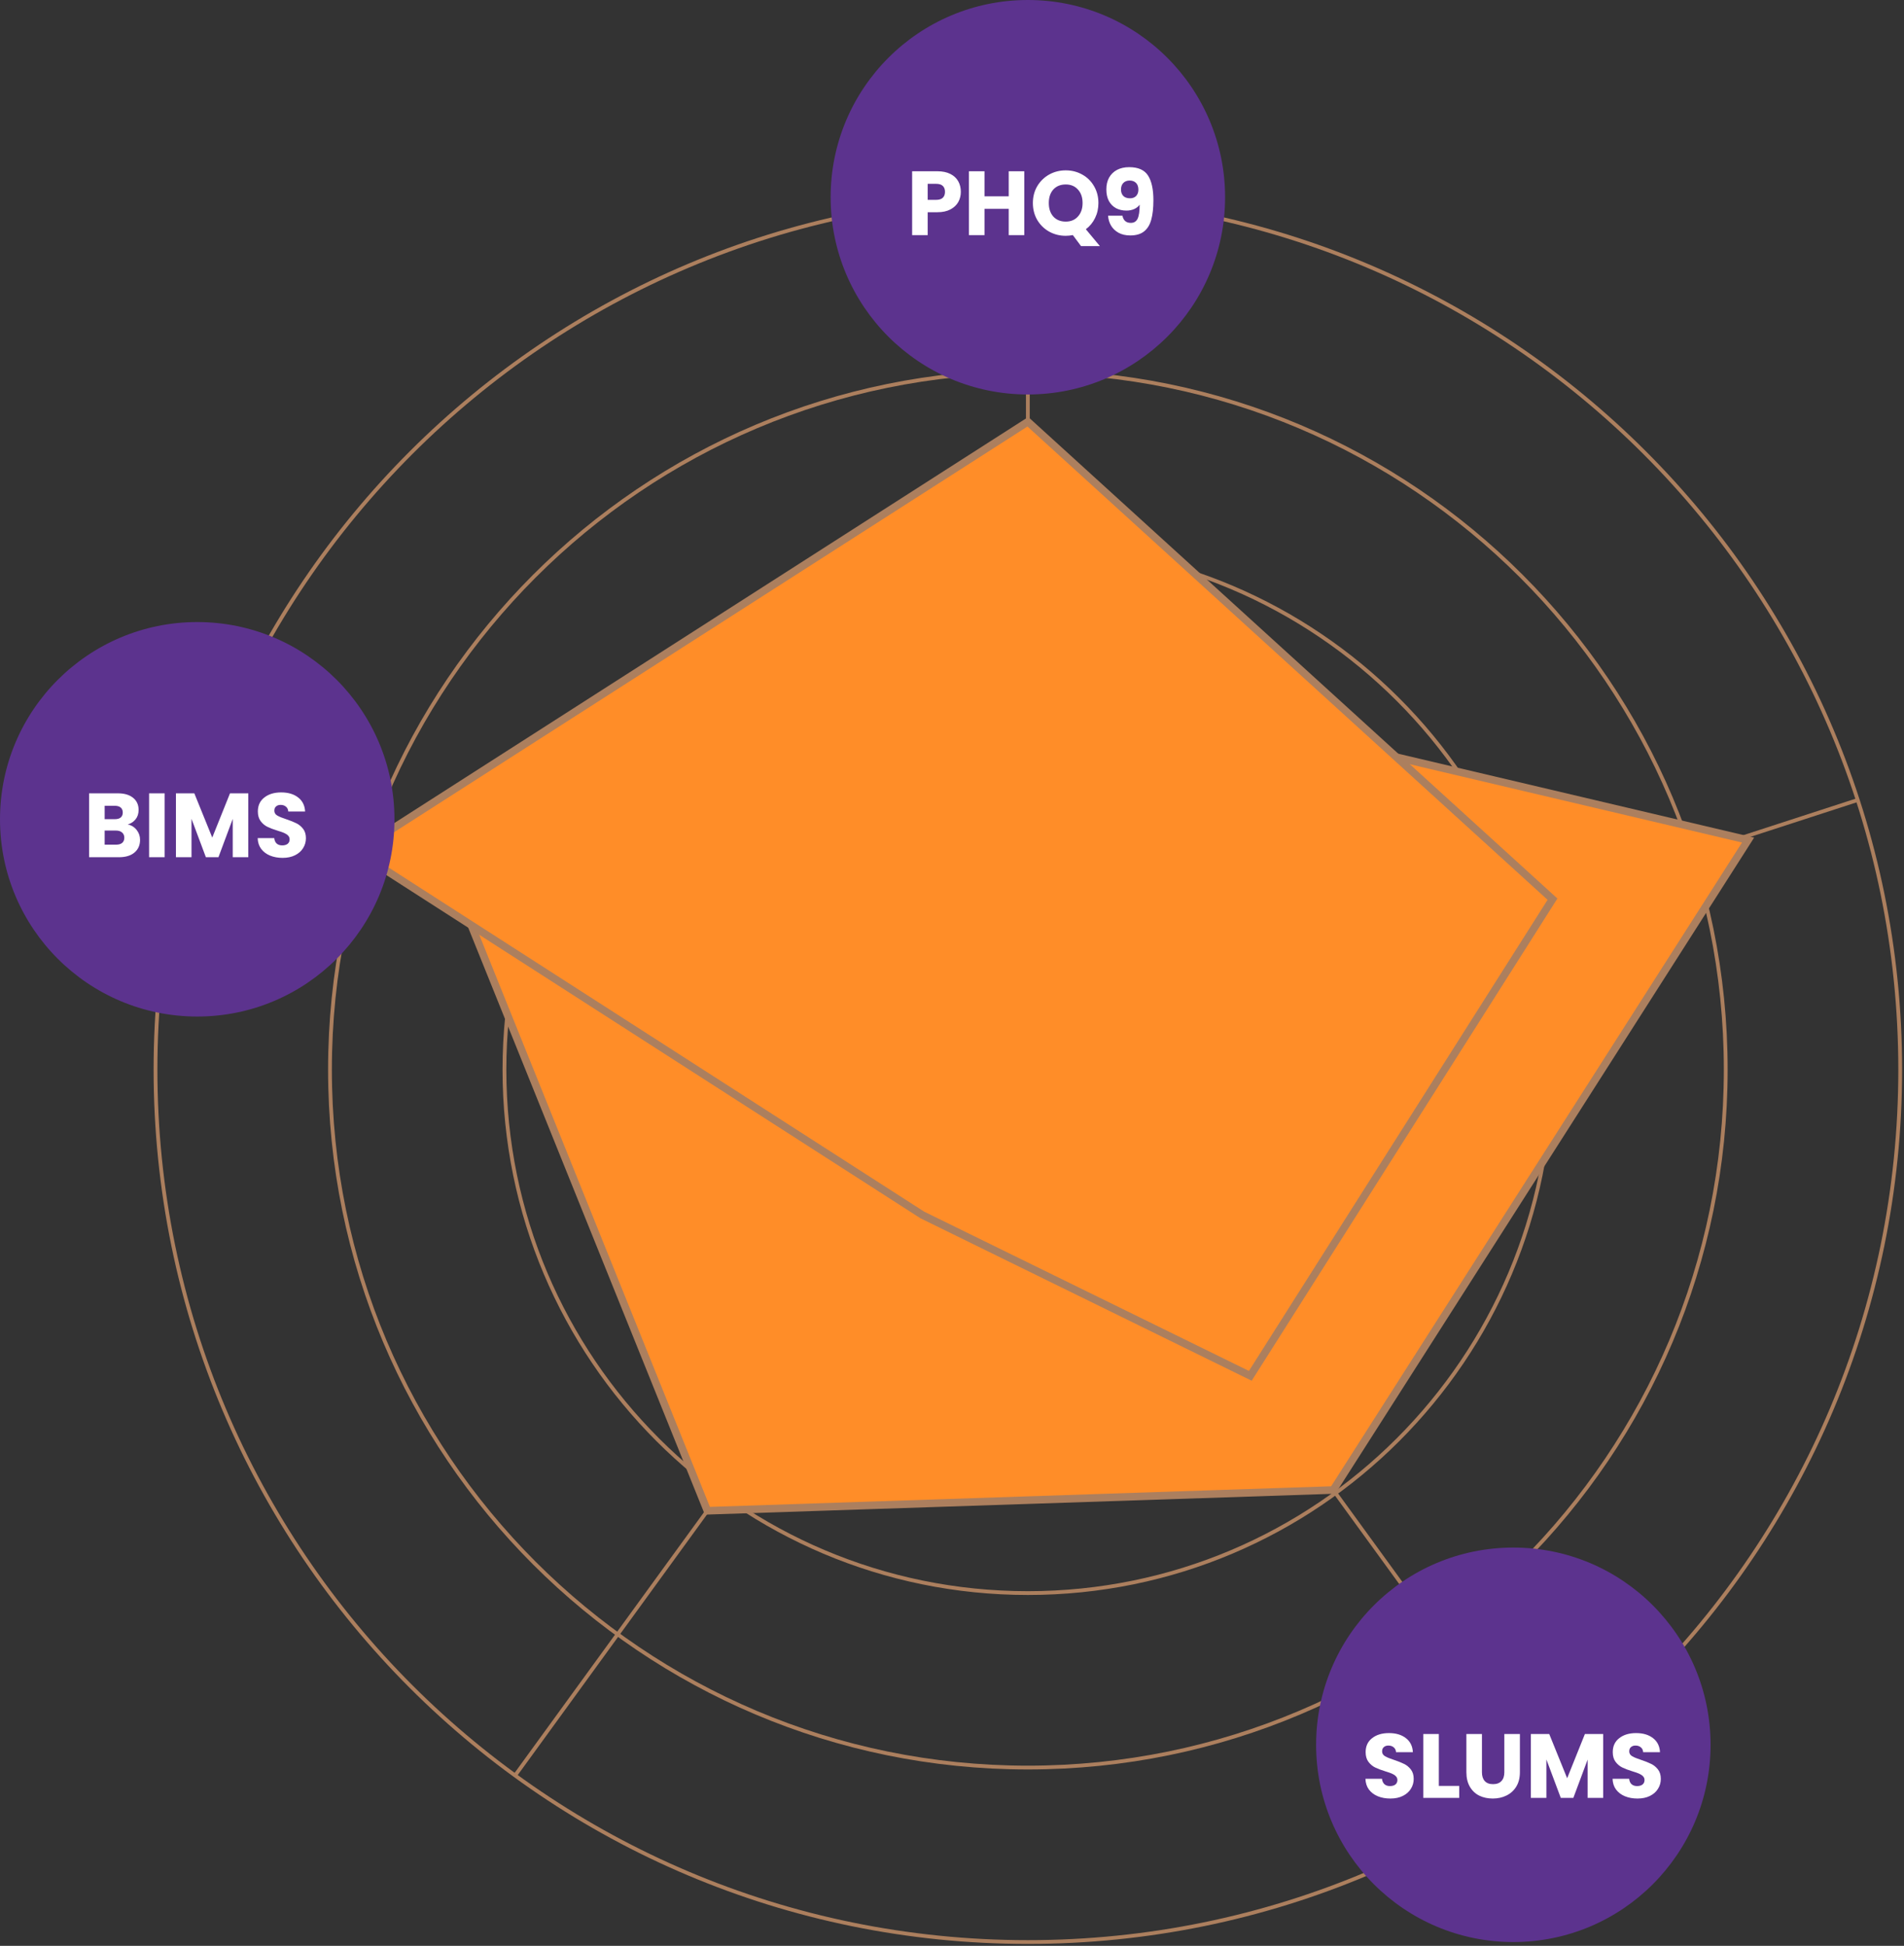
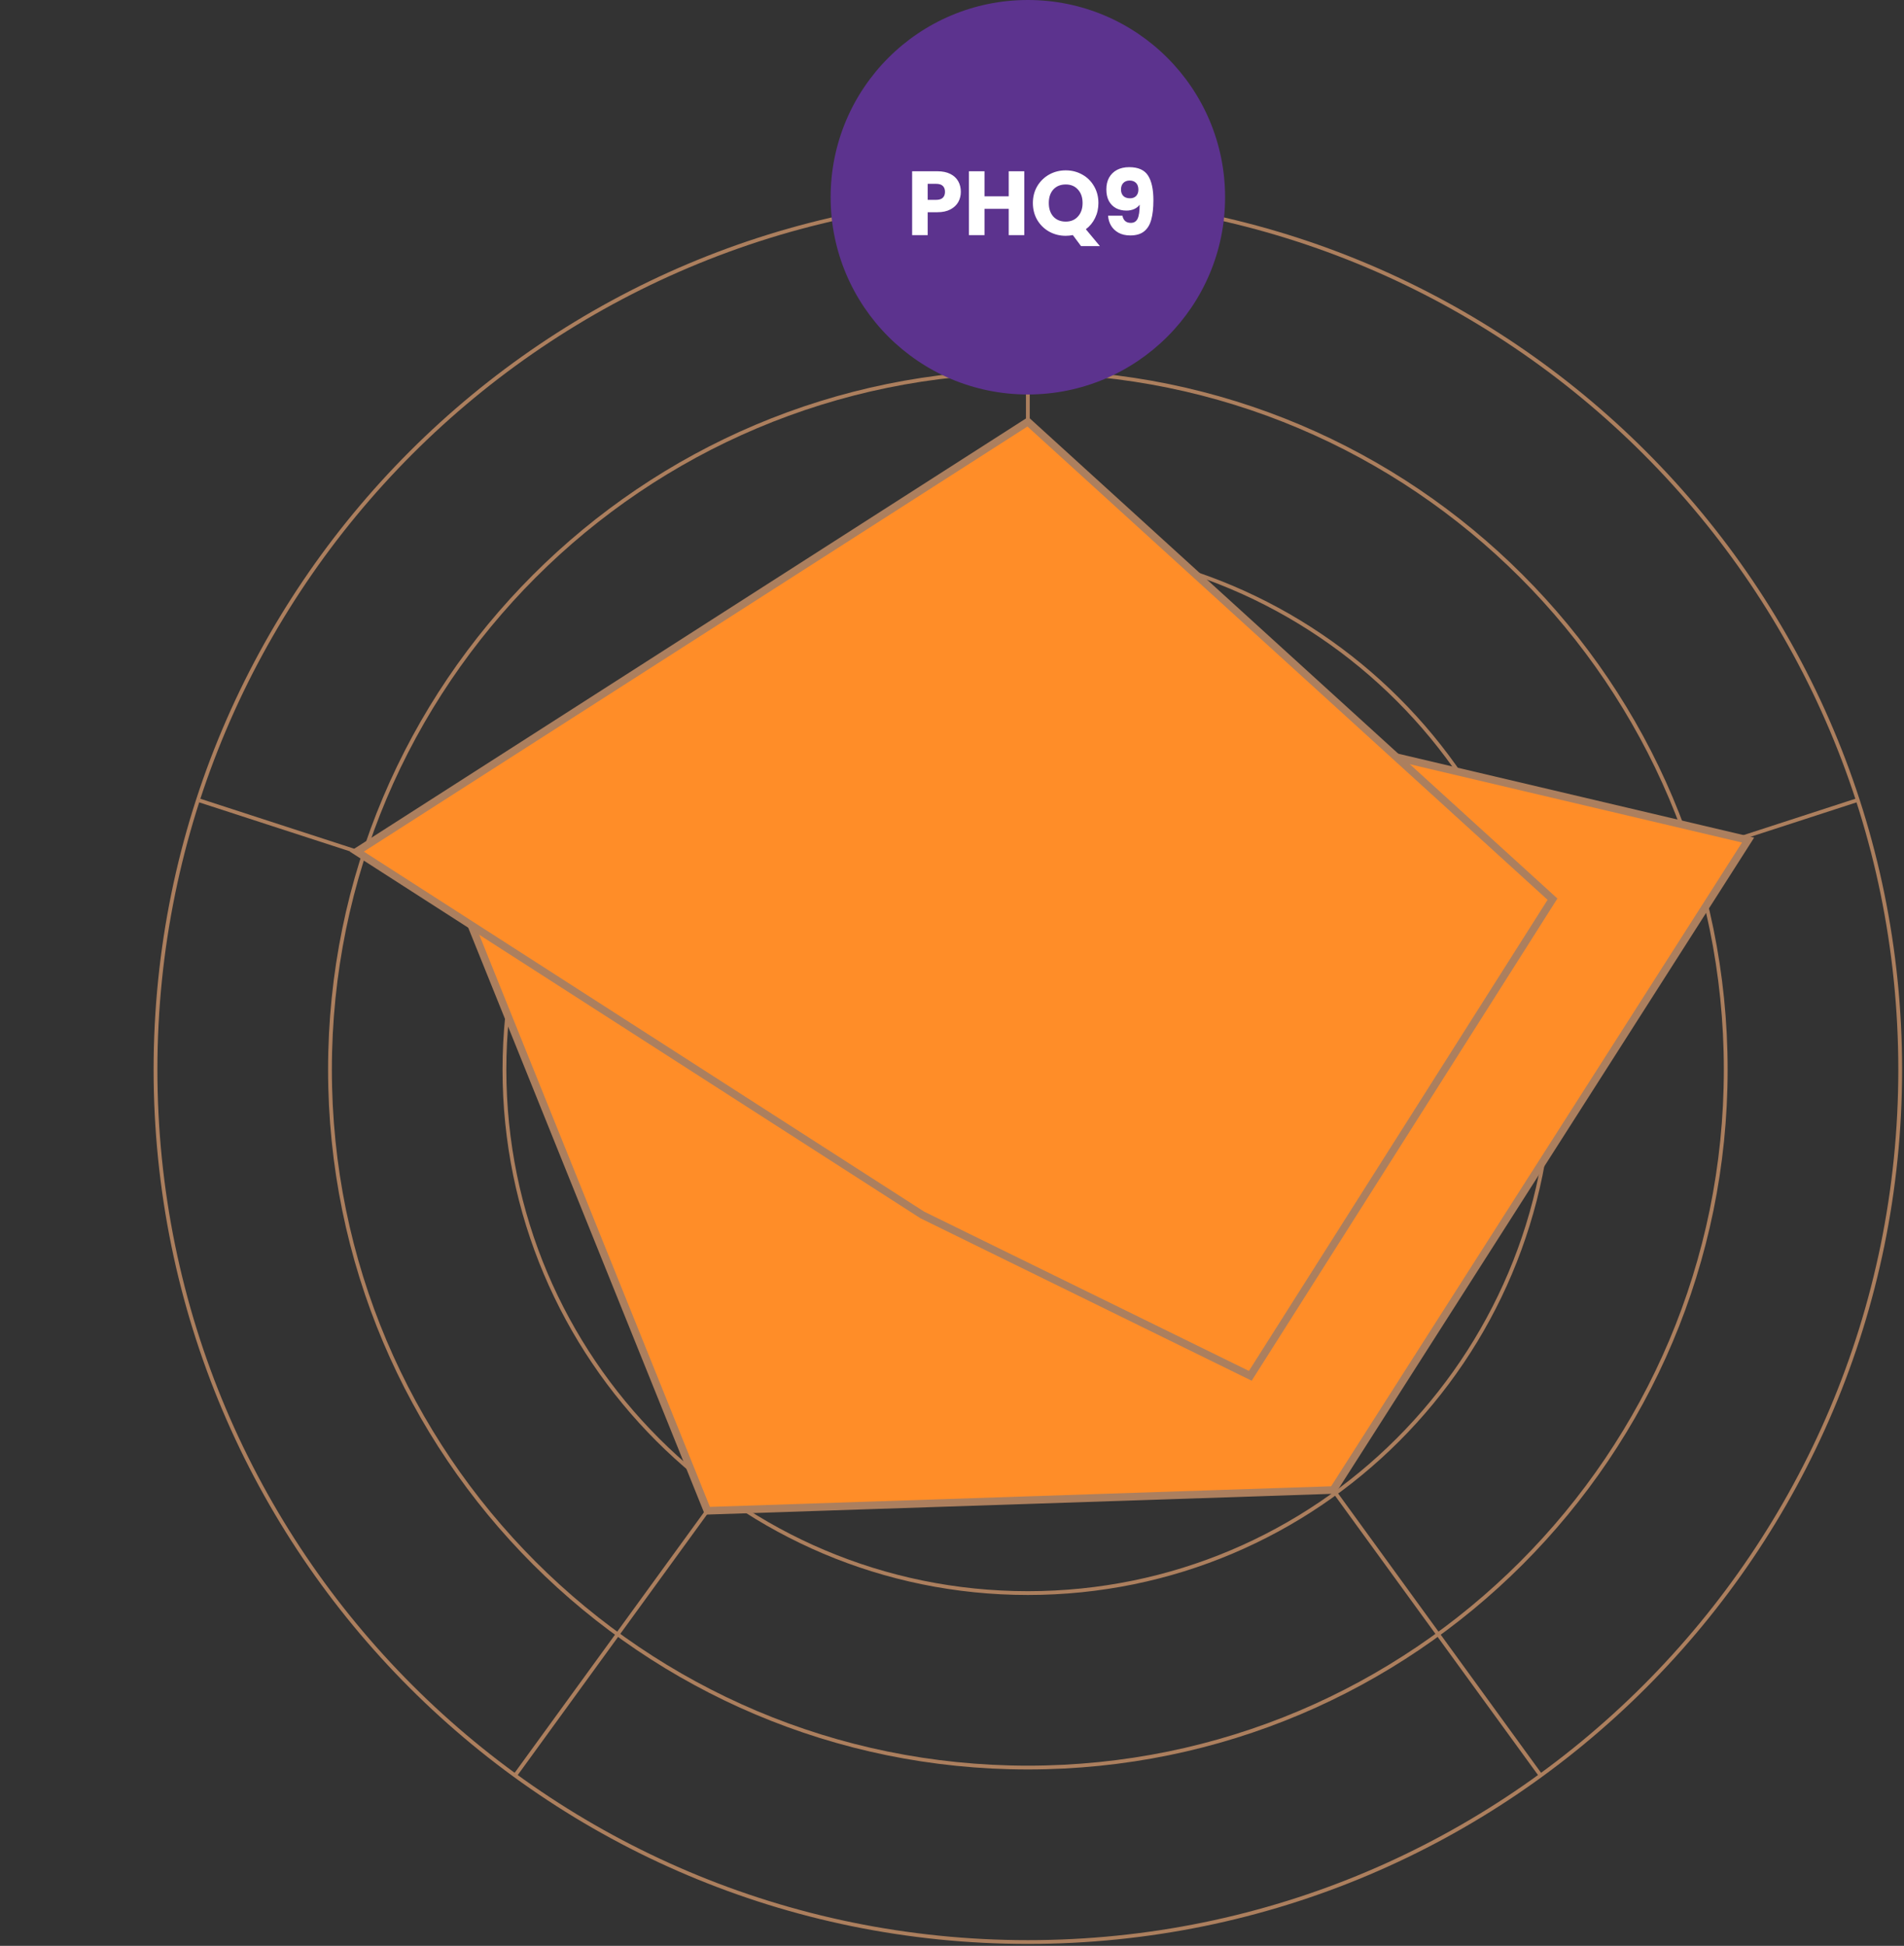
<svg xmlns="http://www.w3.org/2000/svg" width="502" height="513" viewBox="0 0 502 513" fill="none">
  <rect x="0" y="0" width="502" height="513" fill="#333333" stroke="none" />
  <path d="M271 282V52" stroke="#AC7F5E" />
  <path d="M271 282L489.743 210.926" stroke="#AC7F5E" />
  <path d="M271 282L406.191 468.074" stroke="#AC7F5E" />
  <path d="M271 282L135.809 468.074" stroke="#AC7F5E" />
  <path d="M271 282L52.257 210.926" stroke="#AC7F5E" />
  <path d="M271 512C398.026 512 501 409.026 501 282C501 154.975 398.026 52 271 52C143.975 52 41 154.975 41 282C41 409.026 143.975 512 271 512Z" stroke="#AC7F5E" />
  <path d="M271 466C372.62 466 455 383.62 455 282C455 180.38 372.62 98 271 98C169.38 98 87 180.38 87 282C87 383.62 169.38 466 271 466Z" stroke="#AC7F5E" />
  <path d="M271 420C347.215 420 409 358.215 409 282C409 205.785 347.215 144 271 144C194.785 144 133 205.785 133 282C133 358.215 194.785 420 271 420Z" stroke="#AC7F5E" />
-   <path d="M271 374C321.81 374 363 332.81 363 282C363 231.19 321.81 190 271 190C220.19 190 179 231.19 179 282C179 332.81 220.19 374 271 374Z" stroke="#AC7F5E" />
  <path d="M271 328C296.405 328 317 307.405 317 282C317 256.595 296.405 236 271 236C245.595 236 225 256.595 225 282C225 307.405 245.595 328 271 328Z" stroke="#AC7F5E" />
  <g style="mix-blend-mode:multiply">
    <path d="M270.837 176.685L460.89 221.474L351.518 392.824L186.506 398.297L119.81 232.876L270.837 176.685Z" fill="#FF8D28" />
    <path d="M270.837 176.685L460.89 221.474L351.518 392.824L186.506 398.297L119.81 232.876L270.837 176.685Z" stroke="#AC7F5E" stroke-width="2" />
  </g>
  <g style="mix-blend-mode:multiply">
    <path d="M271 111.191L409.323 237.056L329.649 362.723L243.167 320.31L94.075 224.514L271 111.191Z" fill="#FF8D28" />
    <path d="M271 111.191L409.323 237.056L329.649 362.723L243.167 320.31L94.075 224.514L271 111.191Z" stroke="#AC7F5E" stroke-width="2" />
  </g>
  <circle cx="271" cy="52" r="52" fill="#5C338E" />
-   <circle cx="399" cy="460" r="52" fill="#5C338E" />
-   <circle cx="52" cy="216" r="52" fill="#5C338E" />
  <path d="M253.328 50.576C253.328 51.552 253.104 52.448 252.656 53.264C252.208 54.064 251.52 54.712 250.592 55.208C249.664 55.704 248.512 55.952 247.136 55.952H244.592V62H240.488V45.152H247.136C248.48 45.152 249.616 45.384 250.544 45.848C251.472 46.312 252.168 46.952 252.632 47.768C253.096 48.584 253.328 49.52 253.328 50.576ZM246.824 52.688C247.608 52.688 248.192 52.504 248.576 52.136C248.96 51.768 249.152 51.248 249.152 50.576C249.152 49.904 248.96 49.384 248.576 49.016C248.192 48.648 247.608 48.464 246.824 48.464H244.592V52.688H246.824ZM270.057 45.152V62H265.953V55.064H259.569V62H255.465V45.152H259.569V51.752H265.953V45.152H270.057ZM285.019 64.88L282.859 61.976C282.219 62.104 281.595 62.168 280.987 62.168C279.403 62.168 277.947 61.8 276.619 61.064C275.307 60.328 274.259 59.304 273.475 57.992C272.707 56.664 272.323 55.176 272.323 53.528C272.323 51.88 272.707 50.4 273.475 49.088C274.259 47.776 275.307 46.752 276.619 46.016C277.947 45.28 279.403 44.912 280.987 44.912C282.571 44.912 284.019 45.28 285.331 46.016C286.659 46.752 287.699 47.776 288.451 49.088C289.219 50.4 289.603 51.88 289.603 53.528C289.603 54.968 289.307 56.288 288.715 57.488C288.139 58.672 287.331 59.656 286.291 60.44L289.987 64.88H285.019ZM276.523 53.528C276.523 55.016 276.923 56.208 277.723 57.104C278.539 57.984 279.627 58.424 280.987 58.424C282.331 58.424 283.403 57.976 284.203 57.08C285.019 56.184 285.427 55 285.427 53.528C285.427 52.04 285.019 50.856 284.203 49.976C283.403 49.08 282.331 48.632 280.987 48.632C279.627 48.632 278.539 49.072 277.723 49.952C276.923 50.832 276.523 52.024 276.523 53.528ZM295.941 56.864C296.181 58.128 296.917 58.76 298.149 58.76C298.997 58.76 299.597 58.384 299.949 57.632C300.301 56.88 300.477 55.656 300.477 53.96C300.125 54.456 299.645 54.84 299.037 55.112C298.429 55.384 297.749 55.52 296.997 55.52C295.973 55.52 295.061 55.312 294.261 54.896C293.461 54.464 292.829 53.832 292.365 53C291.917 52.152 291.693 51.128 291.693 49.928C291.693 48.744 291.933 47.712 292.413 46.832C292.909 45.952 293.605 45.272 294.501 44.792C295.413 44.312 296.485 44.072 297.717 44.072C300.085 44.072 301.741 44.808 302.685 46.28C303.629 47.752 304.101 49.92 304.101 52.784C304.101 54.864 303.909 56.584 303.525 57.944C303.157 59.288 302.525 60.312 301.629 61.016C300.749 61.72 299.541 62.072 298.005 62.072C296.789 62.072 295.749 61.832 294.885 61.352C294.037 60.872 293.381 60.24 292.917 59.456C292.469 58.672 292.213 57.808 292.149 56.864H295.941ZM297.933 52.28C298.605 52.28 299.141 52.08 299.541 51.68C299.941 51.264 300.141 50.704 300.141 50C300.141 49.232 299.933 48.64 299.517 48.224C299.101 47.808 298.541 47.6 297.837 47.6C297.133 47.6 296.573 47.816 296.157 48.248C295.757 48.664 295.557 49.24 295.557 49.976C295.557 50.664 295.757 51.224 296.157 51.656C296.573 52.072 297.165 52.28 297.933 52.28Z" fill="white" />
-   <path d="M366.584 474.168C365.352 474.168 364.248 473.968 363.272 473.568C362.296 473.168 361.512 472.576 360.92 471.792C360.344 471.008 360.04 470.064 360.008 468.96H364.376C364.44 469.584 364.656 470.064 365.024 470.4C365.392 470.72 365.872 470.88 366.464 470.88C367.072 470.88 367.552 470.744 367.904 470.472C368.256 470.184 368.432 469.792 368.432 469.296C368.432 468.88 368.288 468.536 368 468.264C367.728 467.992 367.384 467.768 366.968 467.592C366.568 467.416 365.992 467.216 365.24 466.992C364.152 466.656 363.264 466.32 362.576 465.984C361.888 465.648 361.296 465.152 360.8 464.496C360.304 463.84 360.056 462.984 360.056 461.928C360.056 460.36 360.624 459.136 361.76 458.256C362.896 457.36 364.376 456.912 366.2 456.912C368.056 456.912 369.552 457.36 370.688 458.256C371.824 459.136 372.432 460.368 372.512 461.952H368.072C368.04 461.408 367.84 460.984 367.472 460.68C367.104 460.36 366.632 460.2 366.056 460.2C365.56 460.2 365.16 460.336 364.856 460.608C364.552 460.864 364.4 461.24 364.4 461.736C364.4 462.28 364.656 462.704 365.168 463.008C365.68 463.312 366.48 463.64 367.568 463.992C368.656 464.36 369.536 464.712 370.208 465.048C370.896 465.384 371.488 465.872 371.984 466.512C372.48 467.152 372.728 467.976 372.728 468.984C372.728 469.944 372.48 470.816 371.984 471.6C371.504 472.384 370.8 473.008 369.872 473.472C368.944 473.936 367.848 474.168 366.584 474.168ZM379.358 470.832H384.734V474H375.254V457.152H379.358V470.832ZM390.723 457.152V467.232C390.723 468.24 390.971 469.016 391.467 469.56C391.963 470.104 392.691 470.376 393.651 470.376C394.611 470.376 395.347 470.104 395.859 469.56C396.371 469.016 396.627 468.24 396.627 467.232V457.152H400.731V467.208C400.731 468.712 400.411 469.984 399.771 471.024C399.131 472.064 398.267 472.848 397.179 473.376C396.107 473.904 394.907 474.168 393.579 474.168C392.251 474.168 391.059 473.912 390.003 473.4C388.963 472.872 388.139 472.088 387.531 471.048C386.923 469.992 386.619 468.712 386.619 467.208V457.152H390.723ZM422.693 457.152V474H418.589V463.896L414.821 474H411.509L407.717 463.872V474H403.613V457.152H408.461L413.189 468.816L417.869 457.152H422.693ZM431.74 474.168C430.508 474.168 429.404 473.968 428.428 473.568C427.452 473.168 426.668 472.576 426.076 471.792C425.5 471.008 425.196 470.064 425.164 468.96H429.532C429.596 469.584 429.812 470.064 430.18 470.4C430.548 470.72 431.028 470.88 431.62 470.88C432.228 470.88 432.708 470.744 433.06 470.472C433.412 470.184 433.588 469.792 433.588 469.296C433.588 468.88 433.444 468.536 433.156 468.264C432.884 467.992 432.54 467.768 432.124 467.592C431.724 467.416 431.148 467.216 430.396 466.992C429.308 466.656 428.42 466.32 427.732 465.984C427.044 465.648 426.452 465.152 425.956 464.496C425.46 463.84 425.212 462.984 425.212 461.928C425.212 460.36 425.78 459.136 426.916 458.256C428.052 457.36 429.532 456.912 431.356 456.912C433.212 456.912 434.708 457.36 435.844 458.256C436.98 459.136 437.588 460.368 437.668 461.952H433.228C433.196 461.408 432.996 460.984 432.628 460.68C432.26 460.36 431.788 460.2 431.212 460.2C430.716 460.2 430.316 460.336 430.012 460.608C429.708 460.864 429.556 461.24 429.556 461.736C429.556 462.28 429.812 462.704 430.324 463.008C430.836 463.312 431.636 463.64 432.724 463.992C433.812 464.36 434.692 464.712 435.364 465.048C436.052 465.384 436.644 465.872 437.14 466.512C437.636 467.152 437.884 467.976 437.884 468.984C437.884 469.944 437.636 470.816 437.14 471.6C436.66 472.384 435.956 473.008 435.028 473.472C434.1 473.936 433.004 474.168 431.74 474.168Z" fill="white" />
-   <path d="M33.688 217.36C34.664 217.568 35.448 218.056 36.04 218.824C36.632 219.576 36.928 220.44 36.928 221.416C36.928 222.824 36.432 223.944 35.44 224.776C34.464 225.592 33.096 226 31.336 226H23.488V209.152H31.072C32.784 209.152 34.12 209.544 35.08 210.328C36.056 211.112 36.544 212.176 36.544 213.52C36.544 214.512 36.28 215.336 35.752 215.992C35.24 216.648 34.552 217.104 33.688 217.36ZM27.592 215.968H30.28C30.952 215.968 31.464 215.824 31.816 215.536C32.184 215.232 32.368 214.792 32.368 214.216C32.368 213.64 32.184 213.2 31.816 212.896C31.464 212.592 30.952 212.44 30.28 212.44H27.592V215.968ZM30.616 222.688C31.304 222.688 31.832 222.536 32.2 222.232C32.584 221.912 32.776 221.456 32.776 220.864C32.776 220.272 32.576 219.808 32.176 219.472C31.792 219.136 31.256 218.968 30.568 218.968H27.592V222.688H30.616ZM43.412 209.152V226H39.308V209.152H43.412ZM65.466 209.152V226H61.362V215.896L57.594 226H54.282L50.49 215.872V226H46.386V209.152H51.234L55.962 220.816L60.642 209.152H65.466ZM74.514 226.168C73.282 226.168 72.178 225.968 71.202 225.568C70.226 225.168 69.442 224.576 68.85 223.792C68.274 223.008 67.97 222.064 67.938 220.96H72.306C72.37 221.584 72.586 222.064 72.954 222.4C73.322 222.72 73.802 222.88 74.394 222.88C75.002 222.88 75.482 222.744 75.834 222.472C76.186 222.184 76.362 221.792 76.362 221.296C76.362 220.88 76.218 220.536 75.93 220.264C75.658 219.992 75.314 219.768 74.898 219.592C74.498 219.416 73.922 219.216 73.17 218.992C72.082 218.656 71.194 218.32 70.506 217.984C69.818 217.648 69.226 217.152 68.73 216.496C68.234 215.84 67.986 214.984 67.986 213.928C67.986 212.36 68.554 211.136 69.69 210.256C70.826 209.36 72.306 208.912 74.13 208.912C75.986 208.912 77.482 209.36 78.618 210.256C79.754 211.136 80.362 212.368 80.442 213.952H76.002C75.97 213.408 75.77 212.984 75.402 212.68C75.034 212.36 74.562 212.2 73.986 212.2C73.49 212.2 73.09 212.336 72.786 212.608C72.482 212.864 72.33 213.24 72.33 213.736C72.33 214.28 72.586 214.704 73.098 215.008C73.61 215.312 74.41 215.64 75.498 215.992C76.586 216.36 77.466 216.712 78.138 217.048C78.826 217.384 79.418 217.872 79.914 218.512C80.41 219.152 80.658 219.976 80.658 220.984C80.658 221.944 80.41 222.816 79.914 223.6C79.434 224.384 78.73 225.008 77.802 225.472C76.874 225.936 75.778 226.168 74.514 226.168Z" fill="white" />
</svg>